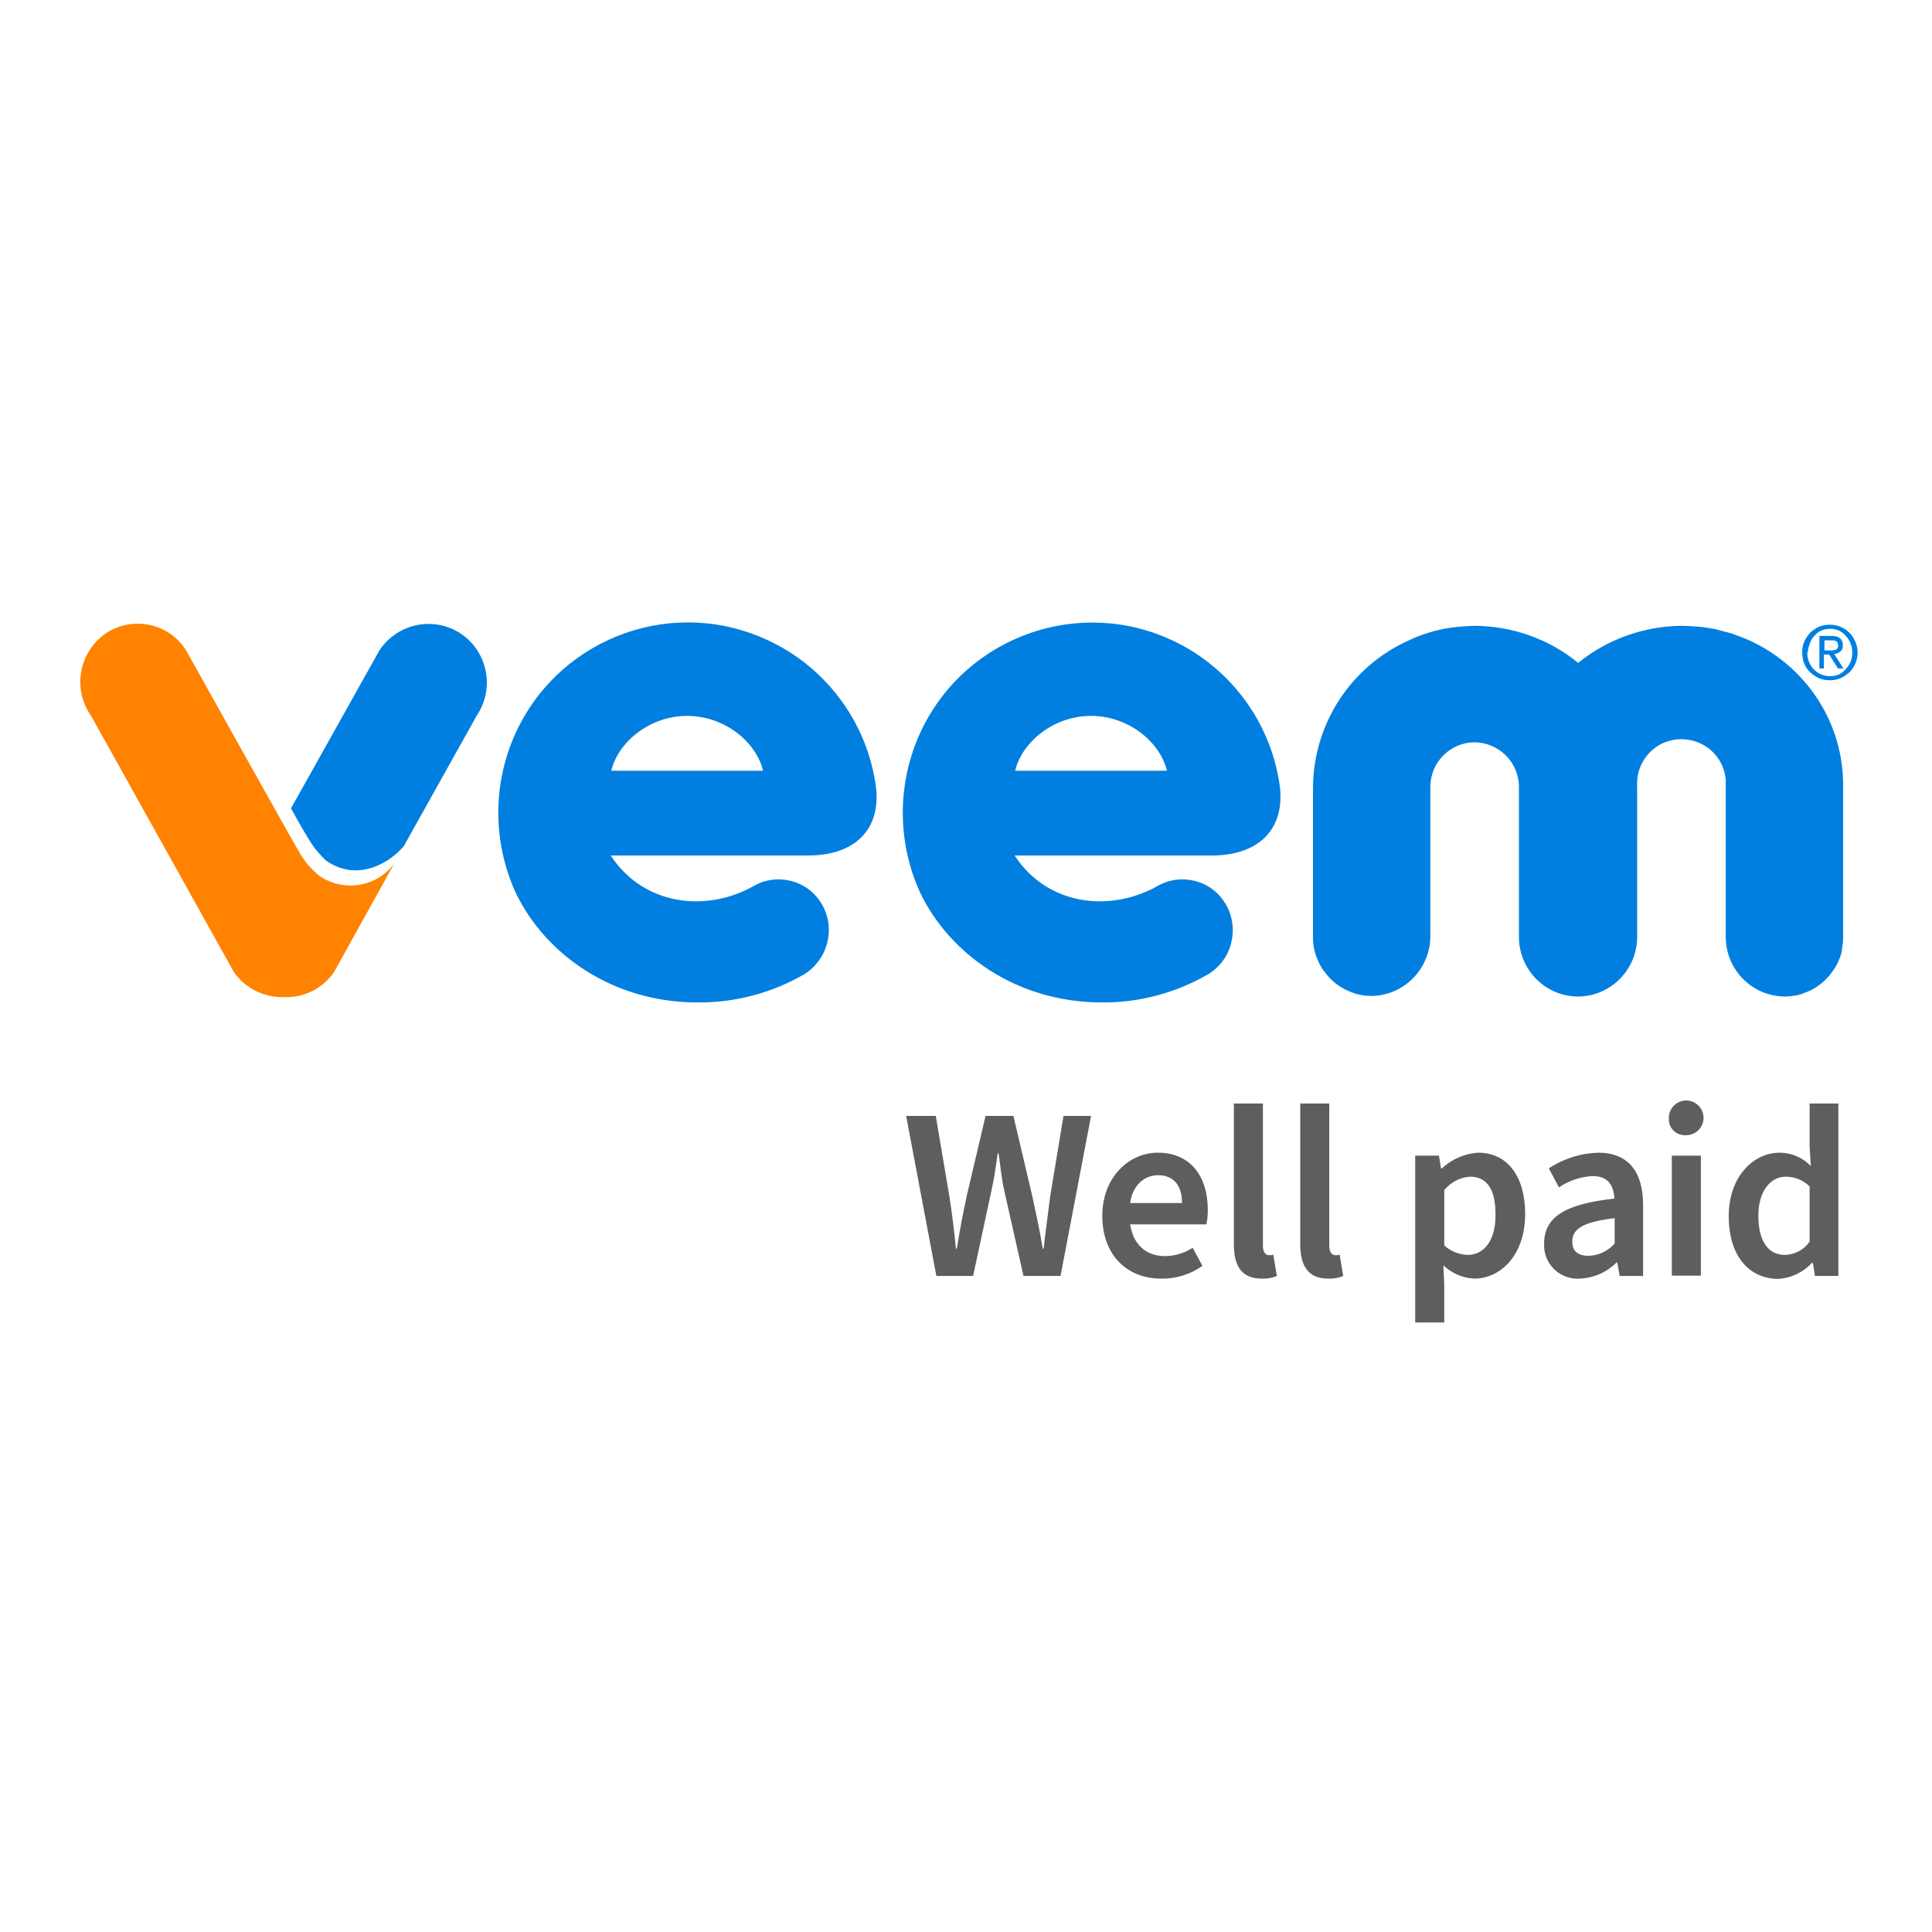
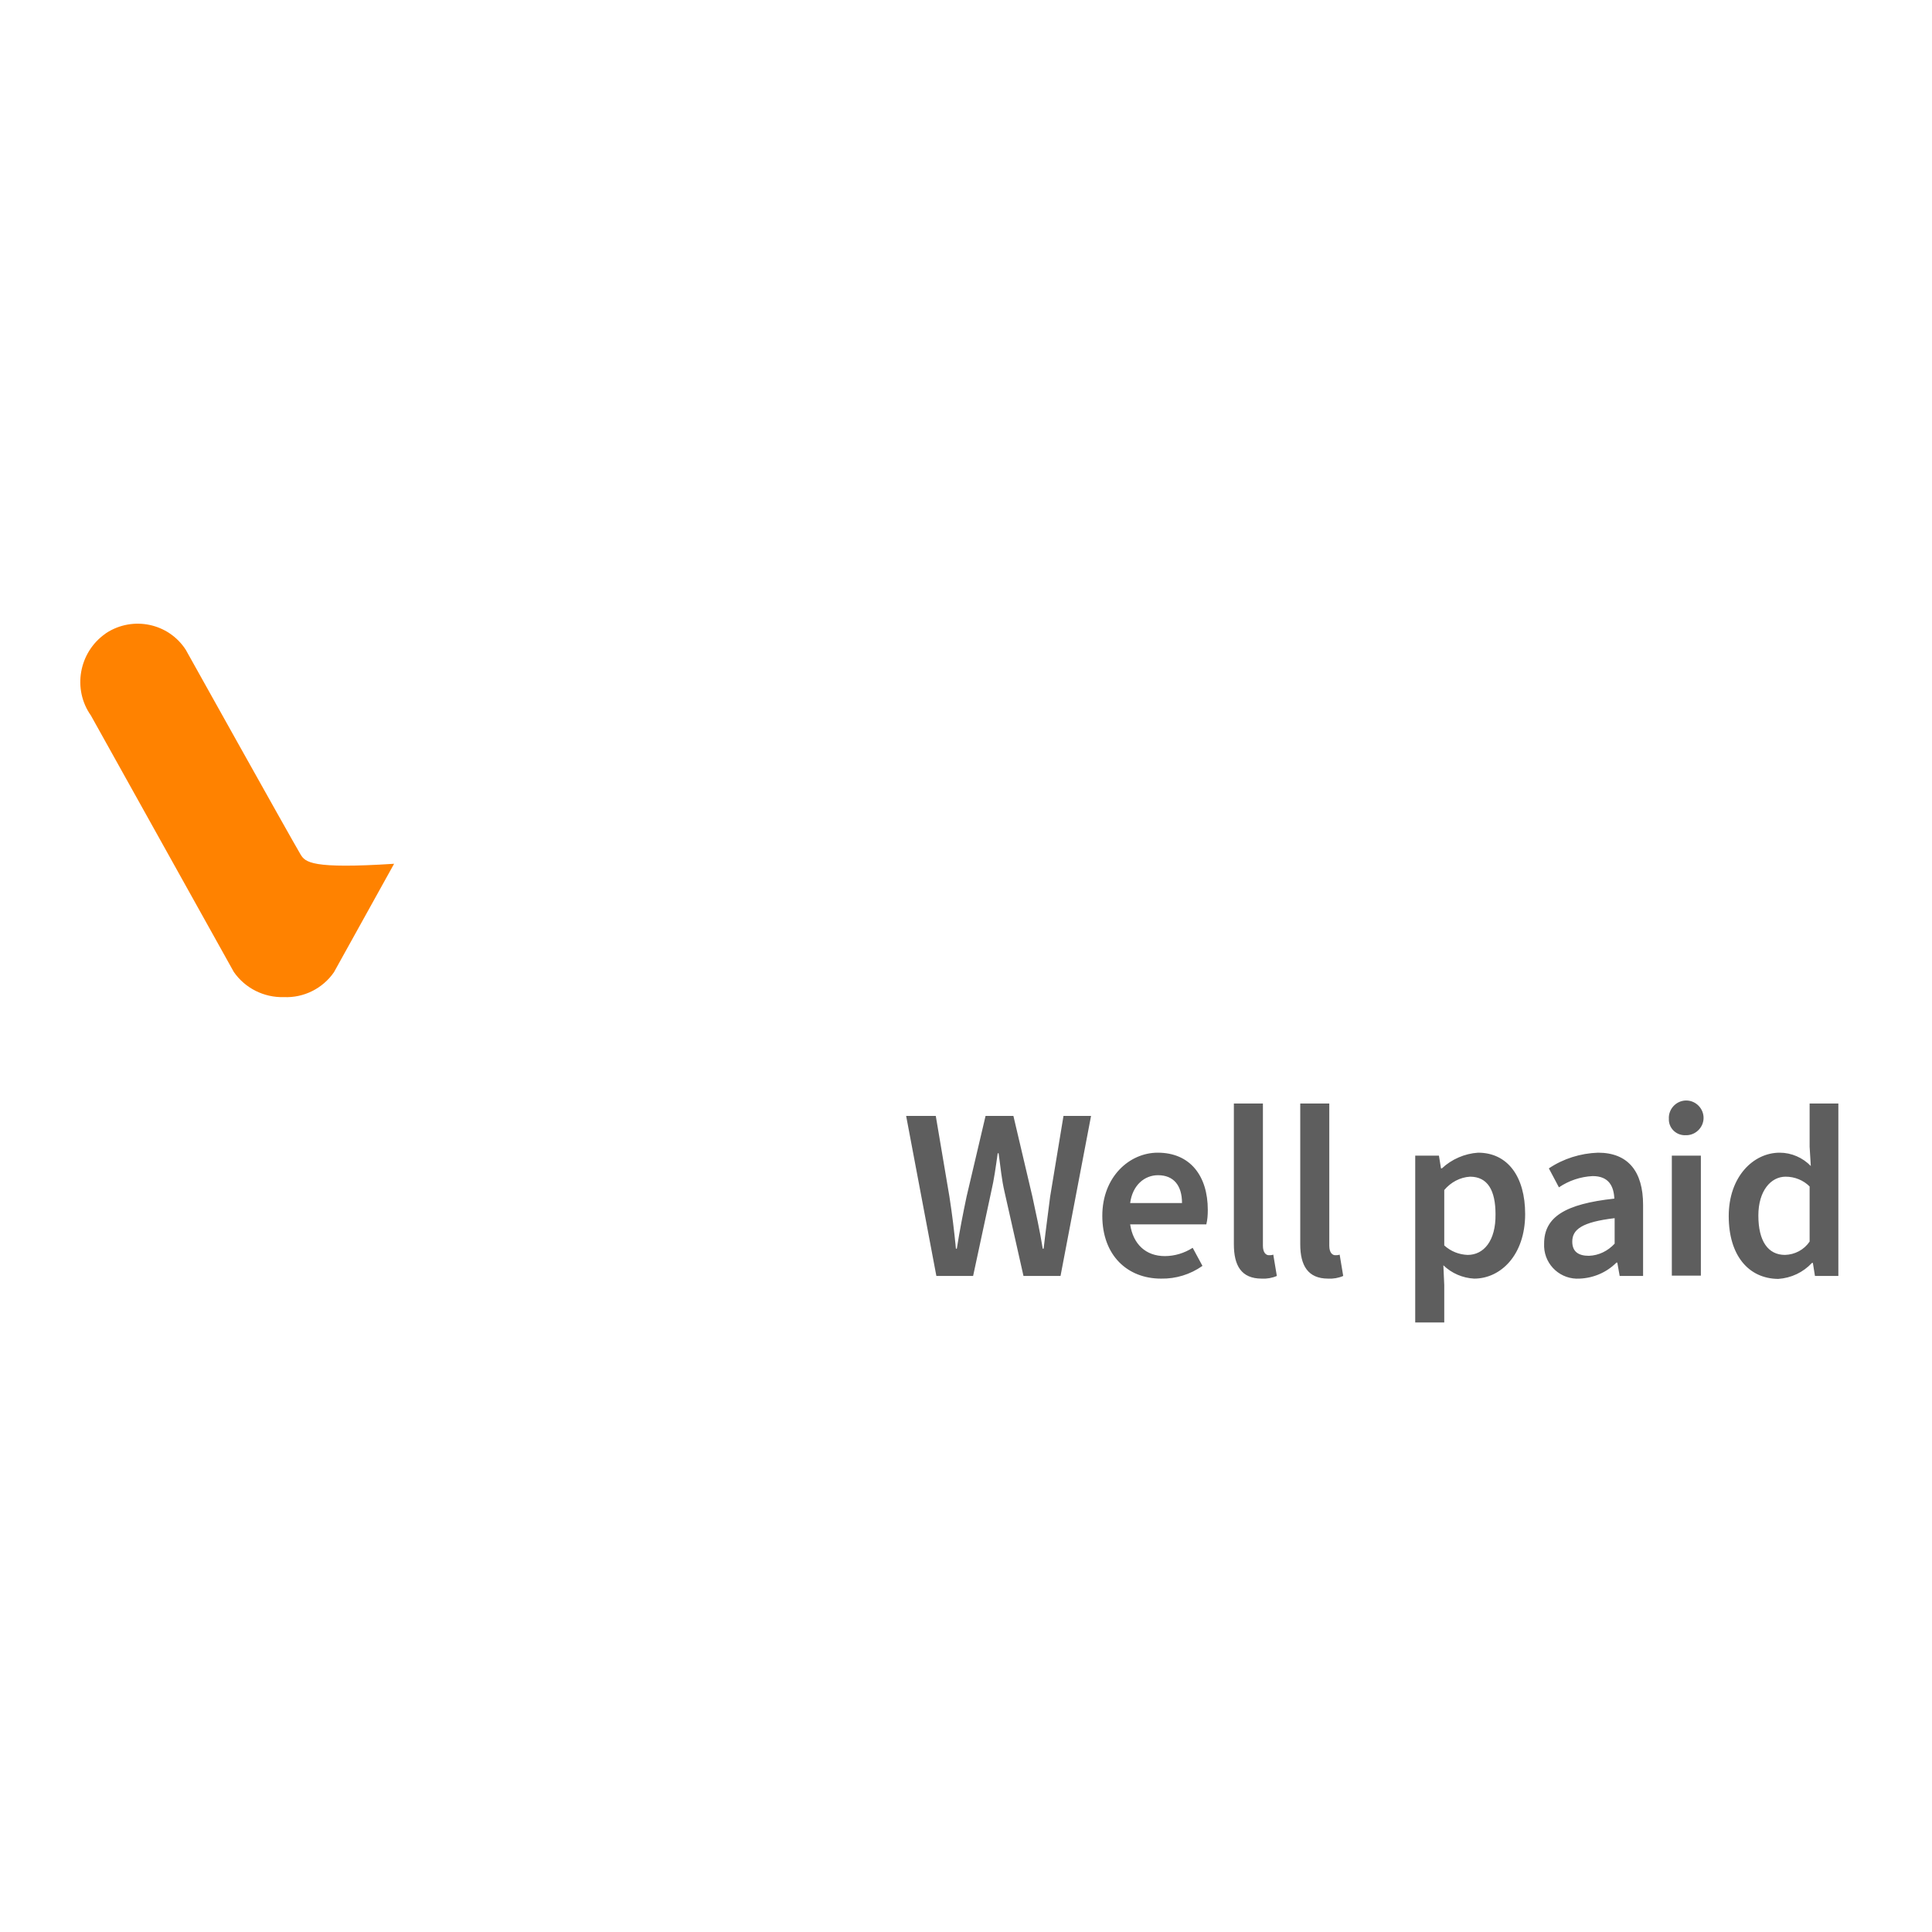
<svg xmlns="http://www.w3.org/2000/svg" version="1.1" id="layer" x="0px" y="0px" viewBox="0 0 652 652" style="enable-background:new 0 0 652 652;" xml:space="preserve">
  <style type="text/css">
	.st0{fill:#FF8200;}
	.st1{fill:#007FE0;}
	.st2{fill:#5E5E5E;}
</style>
-   <path class="st0" d="M101.4,288.3c-3.9-6.6-38.7-69-38.7-69c-5.8-9-17.8-11.5-26.8-5.7c0,0,0,0,0,0l-0.4,0.3  c-8.9,6.3-11.1,18.7-4.8,27.6L78.9,328c3.8,5.5,10.2,8.7,16.9,8.5c6.7,0.3,13.1-2.9,16.9-8.4l20.3-36.6c-6,8-17.3,9.7-25.5,3.9  C105.1,293.3,103,291,101.4,288.3z" />
-   <path class="st1" d="M272.9,288.7h-66.8c11,16.8,31.9,19.3,47.9,10.5c8-4.8,18.4-2.3,23.2,5.7c0,0,0,0,0,0l0.2,0.3  c4.7,8.2,2,18.6-6,23.6c-10.9,6.3-23.3,9.6-36,9.5c-28.8,0-51.5-16.4-61.4-37.1c-7.5-16.5-7.8-35.5-0.7-52.2  c13.8-32.5,51.4-47.7,83.9-33.8c21,8.9,35.7,28.4,38.5,51C297.1,281.2,287.1,288.7,272.9,288.7z M257.5,260.1  c-2.2-9.5-12.8-18.5-25.6-18.5s-23.4,9-25.6,18.5H257.5z M409.1,288.7h-66.7c11,16.8,31.8,19.3,47.9,10.5c8-4.8,18.4-2.3,23.2,5.7  c0,0,0,0,0,0l0.2,0.3c4.7,8.2,2.1,18.7-6,23.6c-10.9,6.3-23.3,9.6-35.8,9.5c-28.8,0-51.5-16.4-61.4-37.1  c-7.5-16.5-7.8-35.4-0.7-52.2c13.8-32.5,51.4-47.6,83.8-33.8c20.9,8.9,35.6,28.3,38.4,50.9C433.4,281.2,423.3,288.7,409.1,288.7z   M393.8,260.1c-2.2-9.5-12.8-18.5-25.6-18.5c-12.8,0-23.4,9-25.6,18.5H393.8z M589.9,215.9l-1.5-0.6c-1.4-0.6-2.9-1.1-4.3-1.6  c-0.2,0-3.6-1-5.3-1.4c-0.2,0-3.8-0.7-5.4-0.8c-1.2-0.1-4.9-0.3-5.6-0.3h-0.3c-12.7,0.1-25,4.5-34.9,12.5  c-9.8-8-22.1-12.4-34.8-12.5h-0.1c-3.7,0.1-7.3,0.4-10.9,1.1c-3.3,0.7-6.5,1.7-9.6,3l-1.5,0.7c-19.7,8.7-32.5,28.2-32.6,49.8v50.7  c0,2.4,0.5,4.8,1.4,7c0.2,0.5,0.4,0.9,0.6,1.4s0.5,1,0.8,1.5c0.5,0.8,1,1.5,1.6,2.2l0.3,0.4c2.3,2.8,5.3,4.8,8.7,6l1.1,0.4l1.8,0.4  c1.1,0.2,2.3,0.3,3.4,0.3c10.8-0.1,19.6-8.8,19.9-19.7v-50.8c0-8.3,6.6-15,14.9-15.1c8.3,0.1,15,6.8,15,15.1v50.8  c0.1,10.9,8.9,19.8,19.8,19.9h0.2c10.9-0.1,19.7-8.9,19.9-19.8v-50.9c-0.6-8.3,5.5-15.5,13.8-16.1c8.3-0.6,15.5,5.5,16.1,13.8  c0,0.4,0,0.8,0,1.1c0,0.4,0,0.8,0,1.2v50.8c0.1,10.9,8.9,19.8,19.9,19.9c1.2,0,2.3-0.1,3.4-0.3c0.6-0.1,1.2-0.2,1.8-0.4  c0.4-0.1,0.7-0.2,1.1-0.4c3.4-1.1,6.4-3.2,8.7-5.9l0.3-0.4c0.6-0.7,1.1-1.5,1.6-2.2c0.3-0.5,0.6-1,0.9-1.6c0.2-0.5,0.4-0.9,0.6-1.4  c0.4-0.9,0.7-1.9,0.9-2.9v-0.4c0.2-1.3,0.4-2.5,0.4-3.8v-51C622.3,244.1,609.6,224.7,589.9,215.9z M155.6,213.9  c-9.1-6.1-21.4-3.6-27.5,5.5l-29.9,53.4c3,5.5,5.4,9.5,6.3,10.9c1.5,2.5,3.4,4.7,5.5,6.7c11.4,8,22.7-0.4,26.3-4.9l24.7-44.2  C167,232.3,164.6,220,155.6,213.9L155.6,213.9z M608.2,220.2c0-1.3,0.2-2.5,0.7-3.7c0.5-1.1,1.2-2.1,2-3c0.9-0.8,1.9-1.5,3-2  c2.3-0.9,4.9-0.9,7.2,0c1.1,0.5,2.1,1.1,3,2c0.9,0.9,1.5,1.9,2,3c0.5,1.2,0.8,2.4,0.8,3.7c0,2.5-1,5-2.8,6.7c-0.9,0.8-1.9,1.5-3,2  c-2.3,0.9-4.9,0.9-7.2,0c-1.1-0.5-2.1-1.2-3-2c-0.9-0.8-1.5-1.8-2-2.9C608.4,222.8,608.2,221.5,608.2,220.2z M609.9,220.2  c0,1.1,0.2,2.2,0.6,3.2c0.8,1.9,2.2,3.4,4.1,4.2c1.9,0.8,4.1,0.8,6,0c0.9-0.4,1.6-1,2.2-1.7c0.7-0.7,1.3-1.6,1.7-2.5  c0.8-2,0.8-4.3,0-6.3c-0.4-1-0.9-1.8-1.7-2.6c-0.6-0.7-1.4-1.3-2.2-1.7c-1.9-0.8-4.1-0.8-6,0c-0.9,0.4-1.6,1-2.2,1.7  c-0.7,0.7-1.3,1.6-1.6,2.6c-0.4,1-0.7,2.1-0.7,3.1H609.9z M614,214.6h4.1c2.5,0,3.8,1,3.8,3.1c0.1,0.8-0.2,1.7-0.9,2.2  c-0.6,0.5-1.3,0.8-2,0.8l3.1,4.9h-1.8l-3-4.7h-1.8v4.7H614V214.6z M615.7,219.5h1.7c0.4,0,0.7,0,1.1,0c0.3,0,0.6-0.1,0.9-0.2  c0.3-0.1,0.5-0.3,0.7-0.5c0.2-0.3,0.3-0.7,0.2-1.1c0-0.3-0.1-0.6-0.2-0.9c-0.2-0.2-0.4-0.4-0.6-0.5c-0.3-0.1-0.5-0.2-0.8-0.2h-3  L615.7,219.5z" />
+   <path class="st0" d="M101.4,288.3c-3.9-6.6-38.7-69-38.7-69c-5.8-9-17.8-11.5-26.8-5.7c0,0,0,0,0,0l-0.4,0.3  c-8.9,6.3-11.1,18.7-4.8,27.6L78.9,328c3.8,5.5,10.2,8.7,16.9,8.5c6.7,0.3,13.1-2.9,16.9-8.4l20.3-36.6C105.1,293.3,103,291,101.4,288.3z" />
  <path class="st2" d="M305.8,376.6h10l4.6,27.2c0.9,5.8,1.6,11.4,2.2,17.6h0.3c1-6.3,2.1-11.9,3.3-17.6l6.4-27.2h9.4l6.4,27.2  c1.2,5.6,2.5,11.4,3.5,17.6h0.3c0.7-6.3,1.5-11.9,2.2-17.6l4.5-27.2h9.3l-10.3,54h-12.5l-6.4-28.4c-1-4.3-1.3-8.1-2-13h-0.3  c-0.7,4.9-1.2,8.7-2.2,13l-6.1,28.4H316L305.8,376.6z M372,410.3c0-13.2,9.2-21.3,18.7-21.3c11,0,16.9,7.9,16.9,19.3  c0,1.7-0.1,3.3-0.5,4.9h-25.7c1,6.7,5.3,10.7,11.7,10.7c3.3,0,6.6-1,9.4-2.8l3.3,6.1c-4.1,2.9-9,4.4-14,4.3  C380.6,431.5,372,423.8,372,410.3L372,410.3z M398.9,406c0-5.9-2.8-9.4-8.1-9.4c-4.5,0-8.6,3.3-9.4,9.4H398.9z M416.4,419.9v-47.5  h9.8v48c0,2.4,1.1,3.2,2,3.2c0.5,0,1,0,1.5-0.2l1.2,7.2c-1.6,0.7-3.4,1-5.1,0.9C418.9,431.5,416.4,427.1,416.4,419.9L416.4,419.9z   M438.8,419.9v-47.5h9.8v48c0,2.4,1.1,3.2,2,3.2c0.5,0,1,0,1.5-0.2l1.2,7.2c-1.6,0.7-3.4,1-5.1,0.9  C441.4,431.5,438.8,427.1,438.8,419.9L438.8,419.9z M477.6,390h8l0.7,4.3h0.3c3.3-3.1,7.7-5,12.2-5.3c10.1,0,15.9,8.2,15.9,20.7  c0,13.9-8.3,21.8-17.2,21.8c-3.9-0.2-7.6-1.8-10.4-4.5l0.3,6.7v12.6h-9.8V390z M504.7,409.8c0-8-2.6-12.7-8.6-12.7  c-3.4,0.2-6.5,1.9-8.7,4.5v18.7c2.2,2,5,3.1,7.9,3.2C500.7,423.5,504.8,418.8,504.7,409.8L504.7,409.8z M521.1,419.7  c0-9,7.1-13.4,23.7-15.2c-0.2-4.1-1.8-7.6-7.3-7.6c-4.1,0.2-8,1.5-11.4,3.8l-3.4-6.4c4.9-3.3,10.7-5.1,16.6-5.3  c10.1,0,15.2,6.3,15.2,17.6v24h-7.9l-0.8-4.5h-0.3c-3.3,3.3-7.7,5.2-12.4,5.4c-6.3,0.4-11.7-4.4-12-10.7  C521.1,420.4,521.1,420,521.1,419.7z M544.9,419.7v-8.6c-11,1.3-14.3,3.8-14.3,7.9c0,3.5,2.2,4.8,5.6,4.8  C539.5,423.7,542.6,422.2,544.9,419.7z M563.2,377.6c-0.2-3.2,2.3-6,5.5-6.2c3.2-0.2,6,2.3,6.2,5.5c0.2,3.2-2.3,6-5.5,6.2  c-0.1,0-0.2,0-0.4,0c-3,0.2-5.6-2-5.8-5C563.2,377.9,563.2,377.7,563.2,377.6z M564.2,390h9.8v40.5h-9.8V390z M583.4,410.4  c0-13.3,8.3-21.4,17.2-21.4c4,0,7.8,1.7,10.5,4.5l-0.4-6.5v-14.6h9.7v58.2h-7.9l-0.7-4.4h-0.3c-3,3.2-7,5.1-11.4,5.4  C590.1,431.5,583.4,423.7,583.4,410.4L583.4,410.4z M610.7,419v-18.6c-2.1-2.1-5-3.3-8.1-3.3c-5,0-9.2,4.8-9.2,13.1  c0,8.7,3.3,13.3,9,13.3C605.7,423.4,608.8,421.8,610.7,419z" />
</svg>